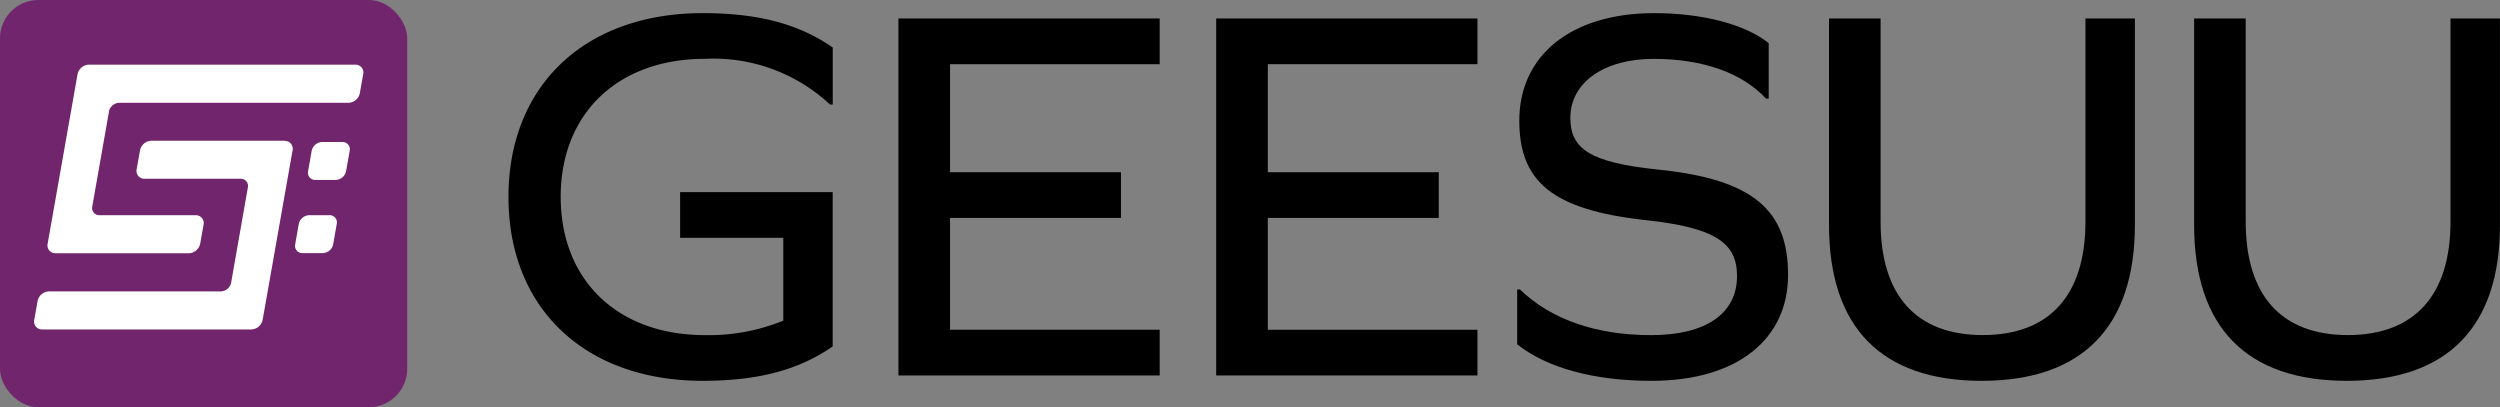
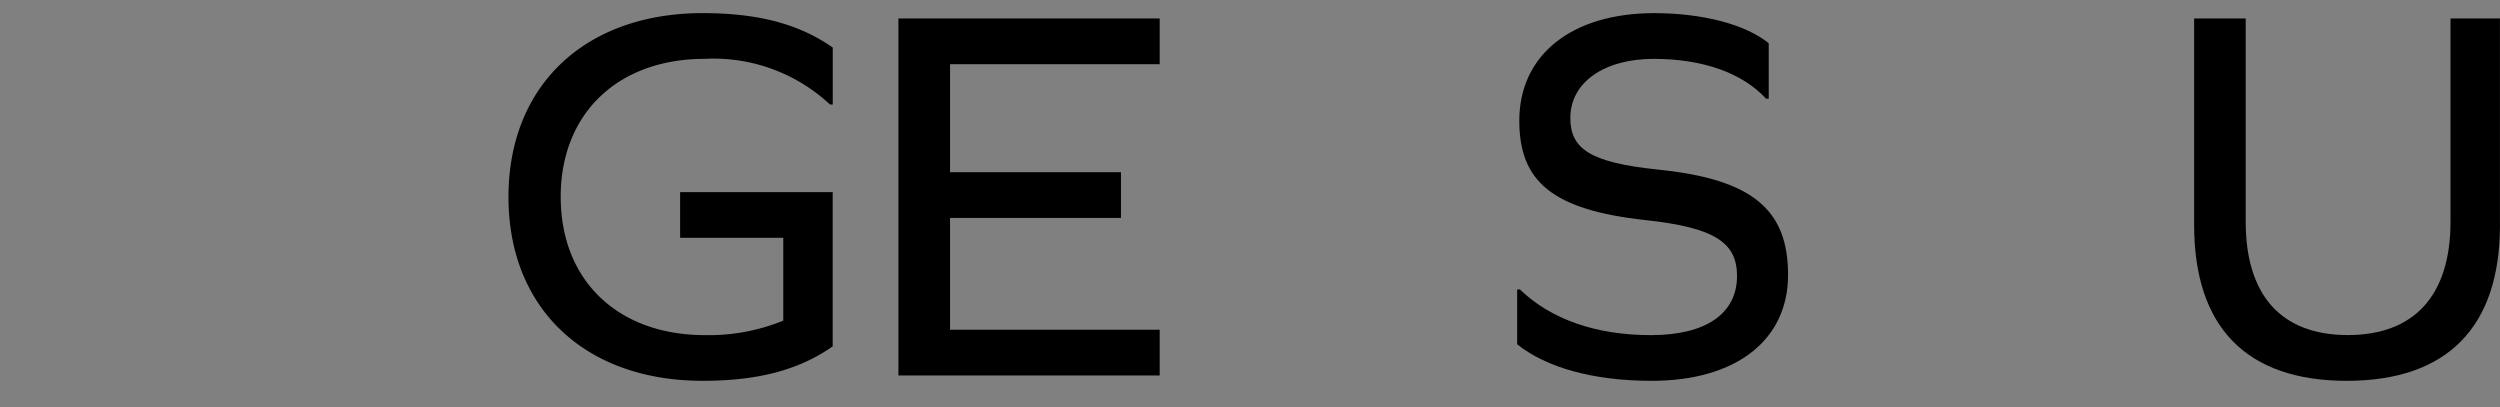
<svg xmlns="http://www.w3.org/2000/svg" id="GEESUU_Logo_Landscape_RGB" data-name="GEESUU Logo Landscape RGB" width="184.188" height="30" viewBox="0 0 184.188 30">
  <rect x="0" y="0" width="184.188" height="30" fill="#808080" stroke="none" />
-   <rect id="Rectangle_19" data-name="Rectangle 19" width="30" height="30" rx="2.82" fill="#71256d" />
-   <path id="Path_27" data-name="Path 27" d="M28.251,23.4H26.757a.812.812,0,0,0-.766.65l-.263,1.494a.532.532,0,0,0,.538.65H27.76a.812.812,0,0,0,.766-.65l.263-1.494A.532.532,0,0,0,28.251,23.4Zm-3.3-5.484H15.124a.881.881,0,0,0-.828.7l-.248,1.4a.576.576,0,0,0,.58.7h7.086a.529.529,0,0,1,.534.6L21.161,27.5h0l-.151.867a.818.818,0,0,1-.739.65H7.578a.881.881,0,0,0-.828.7l-.248,1.4a.576.576,0,0,0,.58.7H22.5a.881.881,0,0,0,.828-.7l.248-1.4,1.71-9.69h0l.248-1.4a.576.576,0,0,0-.58-.7Zm4.253.093H27.709a.812.812,0,0,0-.766.65l-.263,1.494a.532.532,0,0,0,.538.65h1.494a.812.812,0,0,0,.766-.65l.263-1.494A.532.532,0,0,0,29.2,18.01Zm.952-5.7H10.523a.881.881,0,0,0-.828.7l-.248,1.4-1.71,9.694-.248,1.4a.576.576,0,0,0,.58.7H17.9a.881.881,0,0,0,.828-.7l.248-1.4a.576.576,0,0,0-.58-.7H11.285a.532.532,0,0,1-.507-.65l1.246-7.074a.813.813,0,0,1,.743-.561H29.66a.881.881,0,0,0,.828-.7l.248-1.4A.576.576,0,0,0,30.155,12.31Z" transform="translate(-3.979 -7.546)" fill="#fff" />
  <path id="Path_28" data-name="Path 28" d="M100.663,16.045c0,6.176,4.238,10.178,10.615,10.178a14.5,14.5,0,0,0,5.782-1.068v-6.1h-7.6V15.689H120.7V27.054c-2.5,1.741-5.5,2.535-9.586,2.535-8.634,0-14.3-5.306-14.3-13.545S102.486,2.5,111.119,2.5c4.079,0,7.09.793,9.586,2.535v4.2h-.2a12.578,12.578,0,0,0-9.23-3.367c-6.378,0-10.615,4-10.615,10.178Z" transform="translate(-59.352 -1.533)" />
  <path id="Path_29" data-name="Path 29" d="M187.437,14.847v3.367H174.844v8.239h15.445V29.82H171.04V3.52h19.249V6.887H174.844v7.96Z" transform="translate(-104.849 -2.158)" />
-   <path id="Path_30" data-name="Path 30" d="M247.937,14.847v3.367H235.344v8.239h15.445V29.82H231.54V3.52h19.249V6.887H235.344v7.96Z" transform="translate(-141.937 -2.158)" />
-   <path id="Path_31" data-name="Path 31" d="M307.373,4.717V8.8h-.2c-1.741-1.9-4.675-2.93-8.278-2.93s-6.138,1.7-6.138,4.357c0,2.3,1.505,3.286,6.455,3.8,7.051.712,9.586,3.011,9.586,7.763s-3.762,7.8-10.058,7.8c-4.238,0-7.724-.952-9.9-2.693v-4.04h.2c2.3,2.217,5.623,3.367,9.663,3.367s6.335-1.583,6.335-4.357c0-2.457-1.625-3.564-6.734-4.118-6.892-.751-9.307-2.852-9.307-7.326,0-4.833,3.843-7.922,9.942-7.922,3.564,0,6.734.832,8.436,2.217Z" transform="translate(-177.062 -1.533)" />
-   <path id="Path_32" data-name="Path 32" d="M370.744,18.729c0,7.527-3.881,11.486-11.288,11.486S348.21,26.256,348.21,18.729V3.52h3.8V18.489c0,5.426,2.612,8.355,7.527,8.355s7.566-2.93,7.566-8.355V3.52h3.642Z" transform="translate(-213.457 -2.158)" />
+   <path id="Path_31" data-name="Path 31" d="M307.373,4.717V8.8h-.2c-1.741-1.9-4.675-2.93-8.278-2.93s-6.138,1.7-6.138,4.357c0,2.3,1.505,3.286,6.455,3.8,7.051.712,9.586,3.011,9.586,7.763s-3.762,7.8-10.058,7.8c-4.238,0-7.724-.952-9.9-2.693v-4.04h.2c2.3,2.217,5.623,3.367,9.663,3.367s6.335-1.583,6.335-4.357c0-2.457-1.625-3.564-6.734-4.118-6.892-.751-9.307-2.852-9.307-7.326,0-4.833,3.843-7.922,9.942-7.922,3.564,0,6.734.832,8.436,2.217" transform="translate(-177.062 -1.533)" />
  <path id="Path_33" data-name="Path 33" d="M440.254,18.729c0,7.527-3.882,11.486-11.289,11.486S417.72,26.256,417.72,18.729V3.52h3.8V18.489c0,5.426,2.612,8.355,7.523,8.355s7.566-2.93,7.566-8.355V3.52h3.642V18.729Z" transform="translate(-256.067 -2.158)" />
</svg>